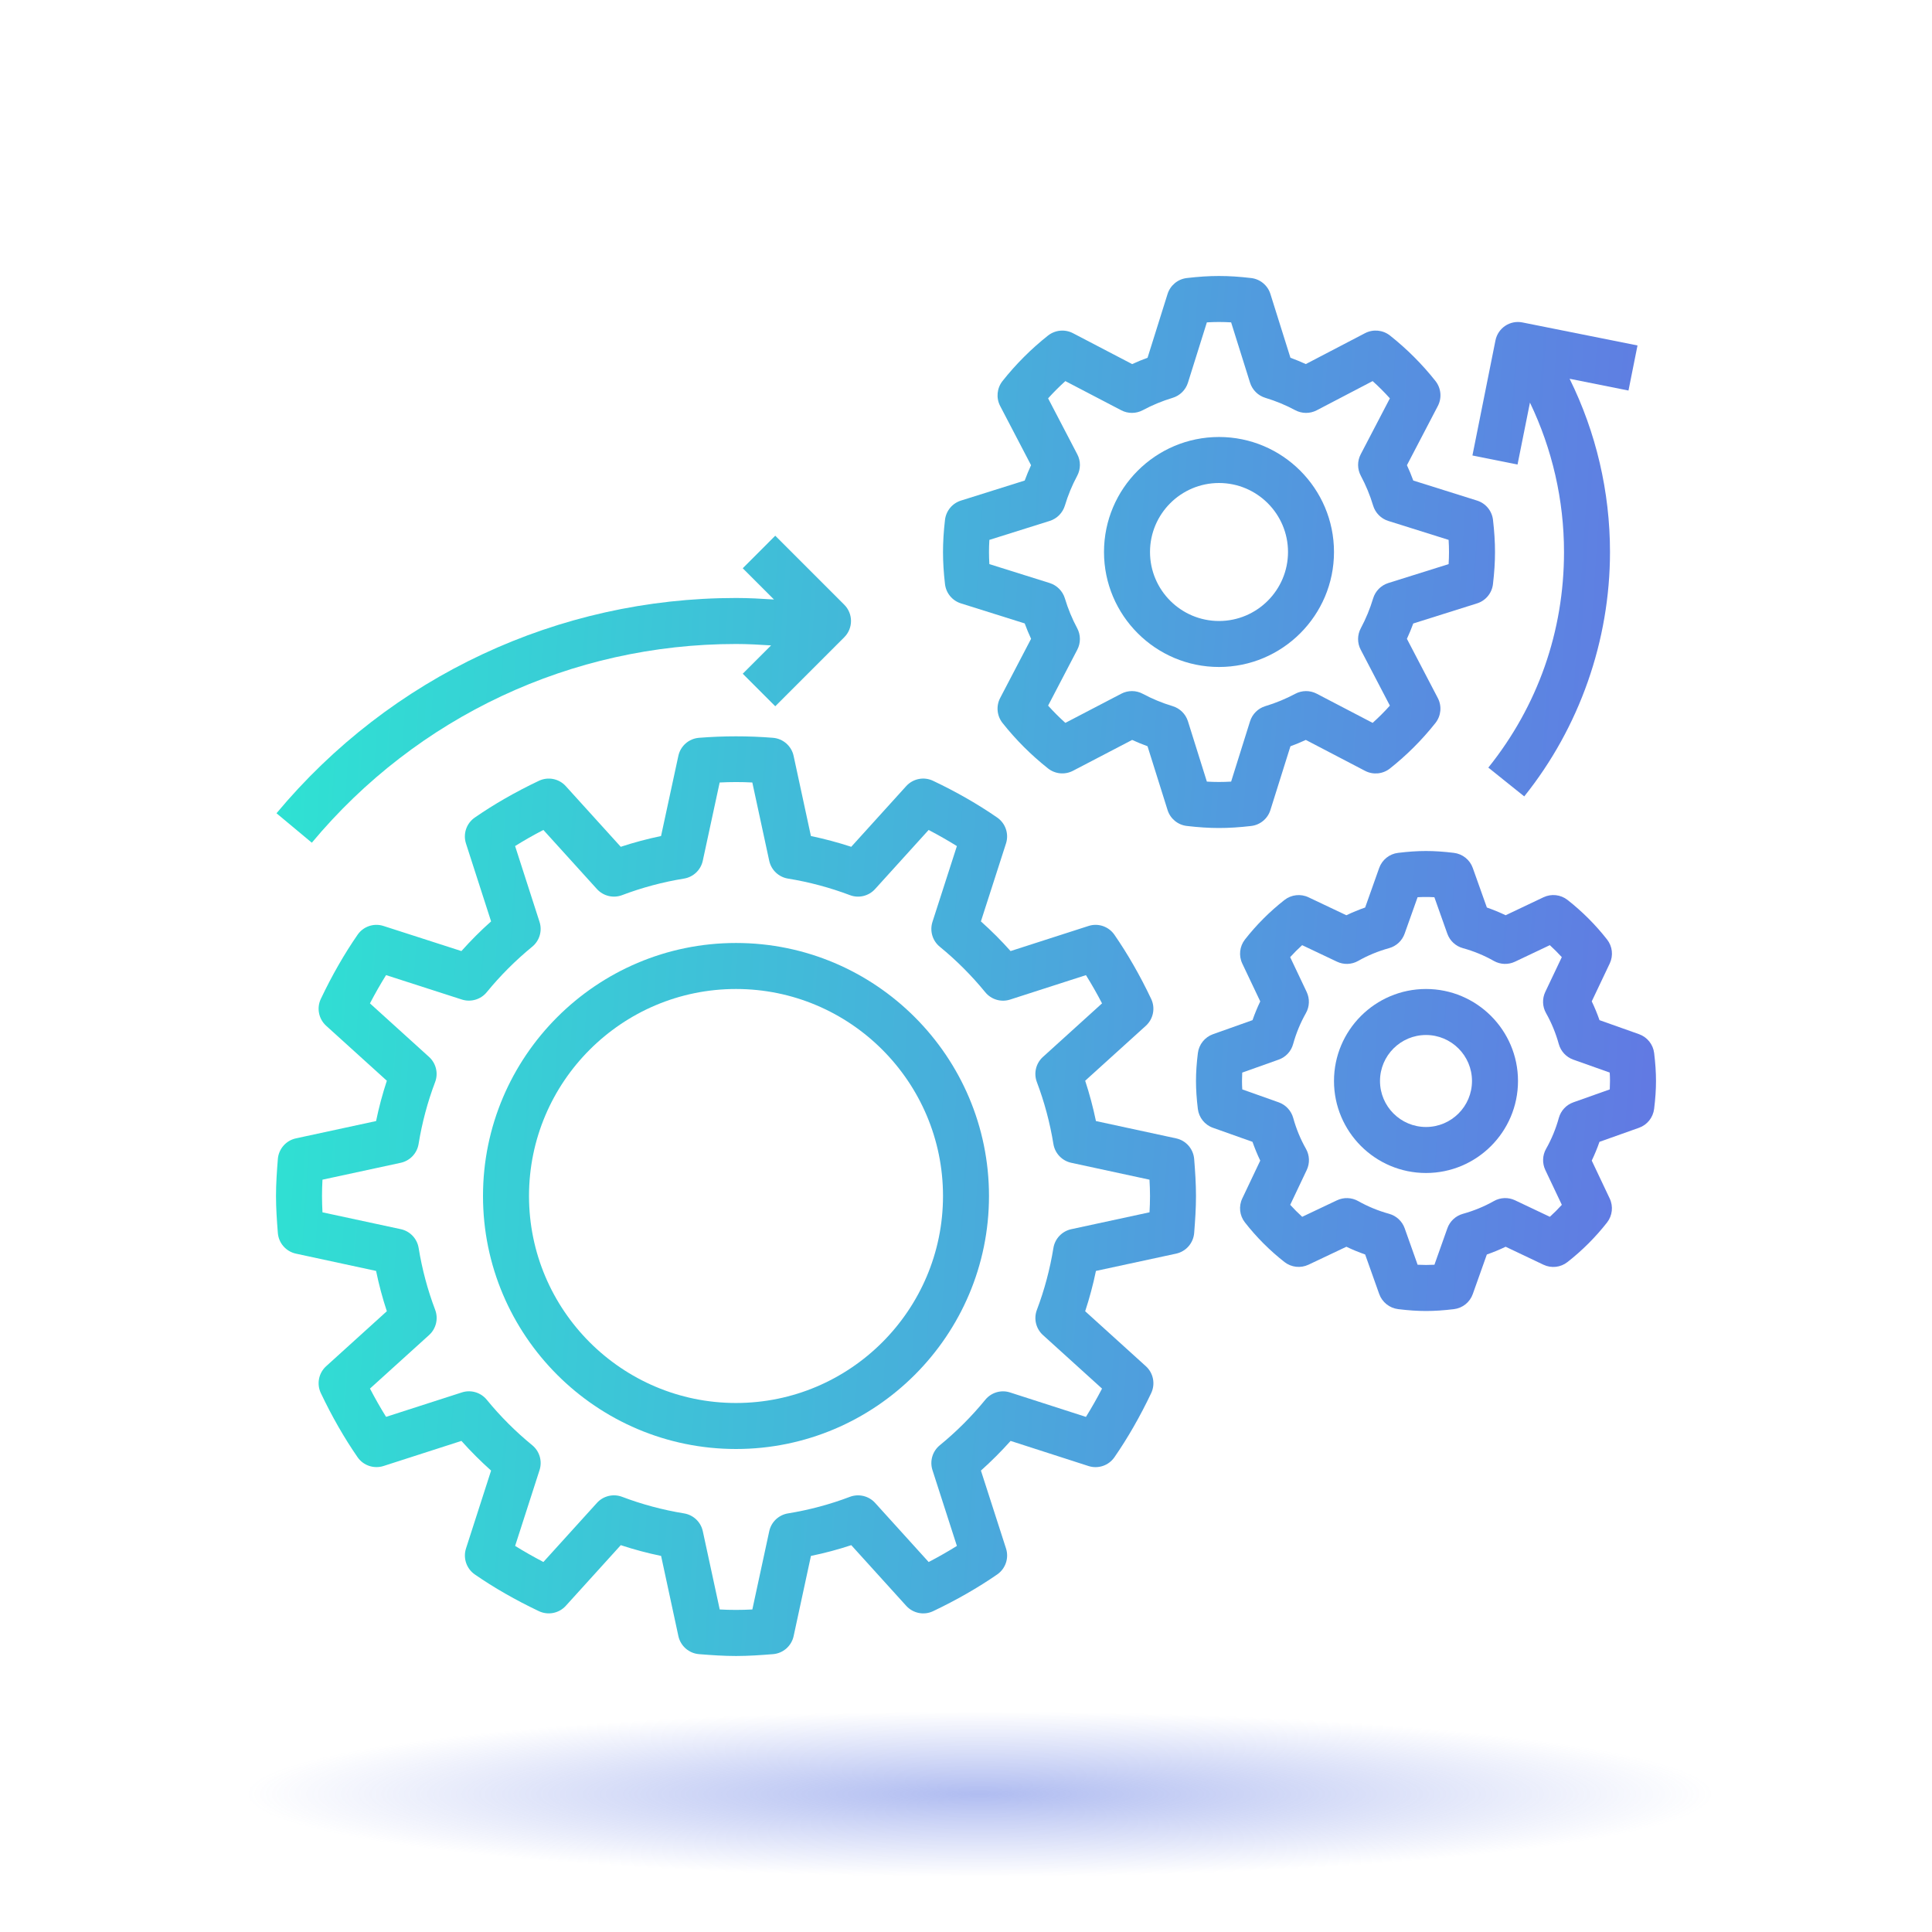
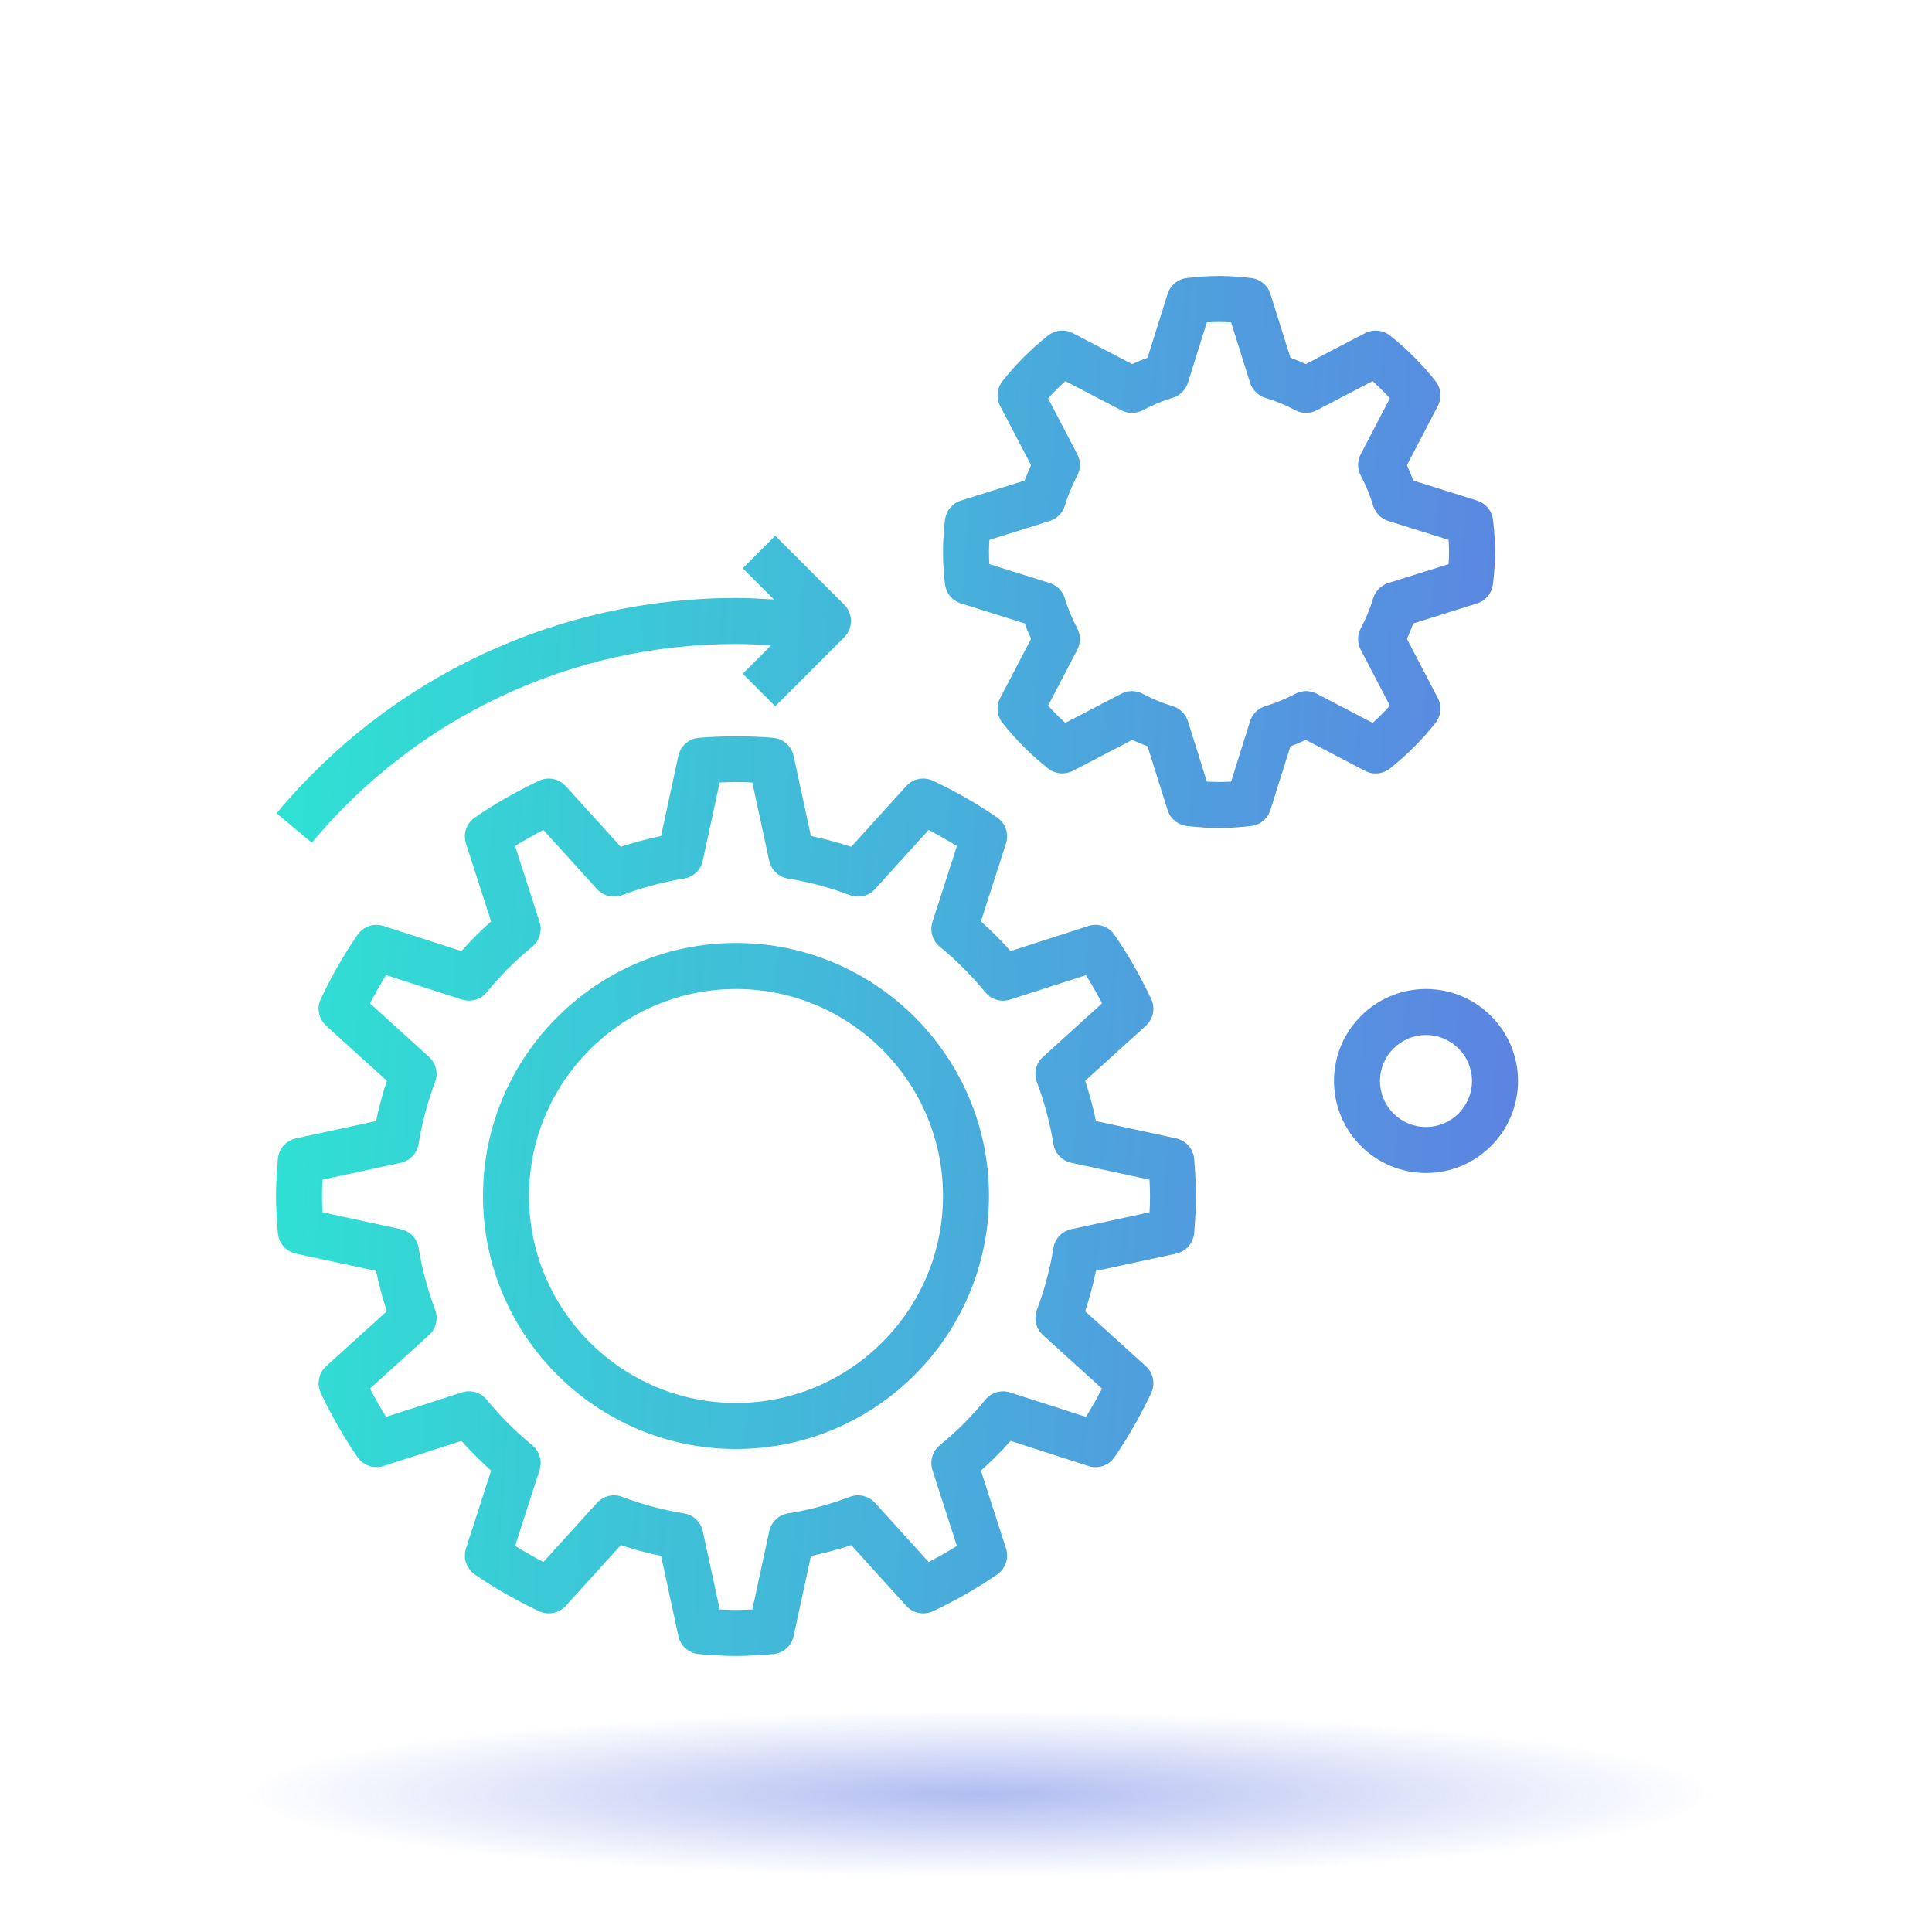
<svg xmlns="http://www.w3.org/2000/svg" width="70" height="70" viewBox="0 0 70 70" fill="none">
  <rect width="70" height="70" fill="white" />
  <ellipse cx="35.5" cy="65" rx="26.5" ry="3" fill="url(#paint0_radial_2003_716)" fill-opacity="0.5" />
  <path d="M10.067 44.673C10.096 45.04 10.362 45.344 10.722 45.422L13.626 46.048C13.728 46.543 13.858 47.032 14.016 47.508L11.818 49.5C11.545 49.747 11.467 50.143 11.625 50.476C12.027 51.321 12.474 52.102 12.955 52.797C13.163 53.098 13.545 53.228 13.896 53.116L16.718 52.207C17.056 52.585 17.415 52.944 17.793 53.282L16.884 56.104C16.772 56.453 16.901 56.836 17.203 57.045C17.898 57.526 18.679 57.973 19.524 58.375C19.858 58.533 20.253 58.454 20.5 58.182L22.492 55.984C22.969 56.141 23.457 56.272 23.953 56.374L24.579 59.278C24.657 59.638 24.961 59.903 25.327 59.933C25.77 59.968 26.214 60 26.667 60C27.119 60 27.563 59.968 28.007 59.933C28.373 59.904 28.677 59.638 28.755 59.278L29.382 56.374C29.877 56.272 30.366 56.142 30.843 55.984L32.834 58.182C33.082 58.455 33.478 58.534 33.81 58.375C34.655 57.973 35.436 57.525 36.131 57.045C36.433 56.836 36.562 56.453 36.45 56.104L35.541 53.282C35.919 52.944 36.278 52.585 36.616 52.207L39.438 53.117C39.788 53.23 40.17 53.1 40.379 52.797C40.86 52.102 41.307 51.322 41.709 50.477C41.867 50.144 41.789 49.747 41.517 49.501L39.318 47.509C39.475 47.032 39.606 46.543 39.708 46.048L42.612 45.422C42.972 45.344 43.237 45.04 43.267 44.674C43.302 44.23 43.333 43.786 43.333 43.333C43.333 42.881 43.302 42.437 43.267 41.993C43.237 41.627 42.972 41.322 42.612 41.245L39.708 40.618C39.605 40.123 39.475 39.634 39.318 39.157L41.516 37.166C41.788 36.919 41.867 36.522 41.708 36.19C41.307 35.345 40.858 34.564 40.378 33.869C40.169 33.566 39.787 33.436 39.438 33.55L36.615 34.459C36.278 34.081 35.918 33.721 35.54 33.384L36.449 30.561C36.562 30.212 36.432 29.83 36.13 29.621C35.435 29.14 34.654 28.692 33.809 28.291C33.476 28.131 33.08 28.211 32.833 28.483L30.842 30.681C30.364 30.525 29.876 30.394 29.381 30.291L28.754 27.387C28.677 27.028 28.372 26.762 28.007 26.732C27.119 26.66 26.213 26.662 25.326 26.732C24.959 26.761 24.655 27.027 24.578 27.387L23.951 30.291C23.456 30.394 22.968 30.524 22.491 30.681L20.499 28.483C20.253 28.211 19.857 28.132 19.523 28.291C18.678 28.692 17.898 29.14 17.203 29.621C16.9 29.83 16.771 30.212 16.883 30.561L17.793 33.384C17.414 33.721 17.055 34.081 16.718 34.459L13.896 33.55C13.546 33.436 13.163 33.566 12.955 33.869C12.474 34.564 12.027 35.345 11.625 36.19C11.467 36.522 11.545 36.919 11.818 37.166L14.016 39.157C13.859 39.635 13.728 40.123 13.626 40.618L10.722 41.245C10.363 41.322 10.097 41.627 10.067 41.992C10.032 42.437 10 42.881 10 43.333C10 43.786 10.032 44.23 10.067 44.673ZM11.684 42.742L14.519 42.13C14.854 42.057 15.111 41.787 15.166 41.449C15.291 40.681 15.492 39.926 15.765 39.206C15.887 38.886 15.799 38.524 15.545 38.294L13.404 36.354C13.591 35.996 13.786 35.654 13.988 35.33L16.734 36.215C17.059 36.319 17.418 36.215 17.635 35.95C18.127 35.348 18.682 34.794 19.283 34.301C19.548 34.085 19.654 33.727 19.548 33.401L18.663 30.654C18.988 30.451 19.329 30.256 19.688 30.071L21.628 32.212C21.858 32.466 22.222 32.554 22.541 32.432C23.259 32.16 24.013 31.958 24.782 31.833C25.121 31.778 25.391 31.521 25.463 31.186L26.075 28.351C26.468 28.331 26.867 28.33 27.258 28.351L27.87 31.186C27.942 31.521 28.212 31.778 28.551 31.833C29.319 31.958 30.073 32.16 30.793 32.432C31.112 32.554 31.475 32.467 31.706 32.212L33.646 30.071C34.003 30.258 34.346 30.453 34.67 30.655L33.785 33.401C33.68 33.728 33.785 34.085 34.05 34.302C34.652 34.794 35.206 35.349 35.698 35.951C35.916 36.217 36.273 36.322 36.599 36.216L39.346 35.331C39.548 35.655 39.743 35.996 39.929 36.354L37.788 38.294C37.533 38.524 37.446 38.886 37.568 39.207C37.84 39.926 38.042 40.68 38.167 41.449C38.222 41.787 38.478 42.057 38.813 42.13L41.648 42.742C41.659 42.937 41.667 43.135 41.667 43.333C41.667 43.532 41.66 43.729 41.649 43.924L38.814 44.536C38.479 44.609 38.222 44.879 38.167 45.217C38.042 45.986 37.841 46.74 37.568 47.46C37.447 47.78 37.534 48.142 37.788 48.372L39.929 50.312C39.742 50.67 39.547 51.012 39.346 51.337L36.599 50.452C36.272 50.345 35.916 50.451 35.698 50.717C35.208 51.317 34.653 51.872 34.05 52.365C33.785 52.582 33.68 52.939 33.785 53.265L34.67 56.012C34.346 56.214 34.004 56.409 33.647 56.595L31.707 54.453C31.477 54.199 31.114 54.113 30.793 54.233C30.075 54.506 29.321 54.708 28.552 54.833C28.213 54.888 27.943 55.144 27.871 55.479L27.259 58.314C26.867 58.335 26.468 58.336 26.077 58.314L25.464 55.479C25.392 55.144 25.122 54.888 24.783 54.833C24.015 54.708 23.261 54.506 22.541 54.233C22.222 54.112 21.858 54.198 21.628 54.453L19.688 56.594C19.331 56.407 18.988 56.212 18.664 56.011L19.549 53.264C19.654 52.937 19.549 52.581 19.284 52.363C18.683 51.872 18.128 51.317 17.636 50.715C17.418 50.449 17.06 50.344 16.735 50.45L13.988 51.335C13.786 51.011 13.591 50.669 13.405 50.311L15.547 48.371C15.801 48.141 15.888 47.778 15.767 47.457C15.494 46.739 15.293 45.985 15.168 45.216C15.113 44.877 14.856 44.607 14.521 44.535L11.684 43.925C11.674 43.729 11.667 43.532 11.667 43.333C11.667 43.135 11.673 42.937 11.684 42.742Z" fill="url(#paint1_linear_2003_716)" />
  <path d="M53.516 21.862C53.829 21.764 54.056 21.49 54.093 21.163C54.143 20.742 54.167 20.361 54.167 20C54.167 19.638 54.143 19.257 54.094 18.836C54.057 18.51 53.83 18.235 53.517 18.137L51.206 17.411C51.137 17.222 51.06 17.036 50.976 16.855L52.096 14.709C52.248 14.418 52.214 14.065 52.011 13.806C51.528 13.196 50.973 12.641 50.362 12.157C50.103 11.953 49.75 11.92 49.459 12.071L47.312 13.191C47.13 13.108 46.944 13.031 46.755 12.962L46.029 10.651C45.931 10.338 45.657 10.111 45.33 10.074C44.487 9.975 43.846 9.975 43.002 10.074C42.676 10.111 42.402 10.338 42.303 10.651L41.578 12.962C41.388 13.031 41.203 13.108 41.021 13.192L38.875 12.072C38.584 11.921 38.232 11.954 37.972 12.157C37.362 12.64 36.807 13.195 36.323 13.806C36.119 14.065 36.086 14.417 36.237 14.709L37.357 16.855C37.273 17.036 37.197 17.222 37.127 17.411L34.817 18.137C34.503 18.235 34.277 18.51 34.239 18.836C34.19 19.257 34.167 19.638 34.167 20C34.167 20.361 34.19 20.742 34.239 21.163C34.277 21.49 34.503 21.764 34.817 21.862L37.127 22.588C37.197 22.777 37.273 22.963 37.358 23.145L36.237 25.291C36.086 25.581 36.119 25.935 36.322 26.193C36.805 26.803 37.36 27.358 37.972 27.842C38.229 28.046 38.583 28.079 38.874 27.928L41.02 26.809C41.202 26.892 41.388 26.969 41.577 27.038L42.303 29.349C42.401 29.662 42.675 29.889 43.002 29.926C43.424 29.976 43.805 30 44.167 30C44.528 30 44.909 29.976 45.33 29.927C45.657 29.89 45.931 29.663 46.029 29.35L46.755 27.039C46.944 26.97 47.13 26.893 47.312 26.809L49.458 27.929C49.748 28.081 50.102 28.048 50.36 27.844C50.97 27.361 51.525 26.806 52.009 26.195C52.213 25.936 52.247 25.584 52.095 25.292L50.975 23.146C51.059 22.965 51.136 22.779 51.205 22.59L53.516 21.862ZM50.299 21.125C50.036 21.209 49.831 21.416 49.751 21.681C49.638 22.058 49.487 22.421 49.306 22.76C49.175 23.003 49.172 23.296 49.301 23.54L50.358 25.566C50.161 25.786 49.952 25.995 49.733 26.191L47.707 25.134C47.462 25.006 47.169 25.009 46.927 25.139C46.587 25.32 46.225 25.471 45.848 25.584C45.584 25.663 45.376 25.869 45.292 26.132L44.606 28.319C44.302 28.337 44.032 28.337 43.727 28.319L43.041 26.132C42.958 25.869 42.75 25.664 42.485 25.584C42.108 25.471 41.745 25.32 41.407 25.139C41.164 25.008 40.872 25.006 40.627 25.134L38.6 26.191C38.381 25.994 38.172 25.785 37.975 25.566L39.032 23.54C39.16 23.296 39.158 23.002 39.028 22.76C38.846 22.421 38.696 22.058 38.583 21.681C38.503 21.417 38.297 21.209 38.034 21.125L35.847 20.439C35.837 20.286 35.833 20.14 35.833 20C35.833 19.859 35.837 19.713 35.847 19.561L38.034 18.874C38.297 18.791 38.502 18.583 38.583 18.318C38.696 17.941 38.846 17.578 39.028 17.241C39.158 16.997 39.161 16.705 39.032 16.46L37.975 14.433C38.172 14.214 38.382 14.005 38.6 13.808L40.627 14.866C40.871 14.993 41.164 14.991 41.407 14.861C41.746 14.679 42.108 14.529 42.485 14.415C42.749 14.336 42.958 14.13 43.041 13.867L43.727 11.68C44.032 11.662 44.301 11.662 44.606 11.68L45.292 13.867C45.376 14.13 45.583 14.335 45.848 14.415C46.226 14.529 46.588 14.679 46.926 14.861C47.169 14.991 47.462 14.994 47.707 14.866L49.733 13.808C49.953 14.005 50.162 14.215 50.358 14.433L49.301 16.46C49.173 16.704 49.175 16.997 49.306 17.24C49.487 17.579 49.638 17.941 49.751 18.318C49.83 18.582 50.036 18.791 50.299 18.874L52.486 19.561C52.496 19.713 52.5 19.859 52.5 20C52.5 20.14 52.496 20.286 52.486 20.439L50.299 21.125Z" fill="url(#paint2_linear_2003_716)" />
-   <path d="M59.385 37.47L57.953 36.962C57.872 36.729 57.778 36.502 57.672 36.281L58.323 34.91C58.459 34.625 58.422 34.288 58.227 34.04C57.81 33.507 57.328 33.025 56.794 32.606C56.545 32.411 56.207 32.375 55.923 32.51L54.552 33.161C54.332 33.056 54.104 32.962 53.872 32.881L53.362 31.449C53.257 31.151 52.991 30.939 52.678 30.901C51.935 30.811 51.398 30.811 50.655 30.901C50.342 30.938 50.076 31.151 49.97 31.449L49.462 32.881C49.229 32.962 49.002 33.056 48.781 33.161L47.41 32.511C47.127 32.376 46.789 32.413 46.54 32.607C46.008 33.024 45.525 33.506 45.107 34.04C44.913 34.288 44.875 34.626 45.01 34.911L45.661 36.282C45.556 36.502 45.462 36.73 45.381 36.962L43.949 37.471C43.652 37.577 43.439 37.843 43.401 38.157C43.355 38.526 43.333 38.856 43.333 39.166C43.333 39.477 43.355 39.806 43.4 40.177C43.438 40.491 43.65 40.757 43.948 40.862L45.38 41.371C45.462 41.603 45.555 41.831 45.661 42.051L45.01 43.422C44.874 43.707 44.912 44.044 45.107 44.292C45.523 44.825 46.005 45.307 46.539 45.726C46.788 45.92 47.126 45.957 47.41 45.822L48.782 45.172C49.002 45.277 49.229 45.371 49.462 45.452L49.971 46.883C50.077 47.181 50.343 47.393 50.656 47.432C51.027 47.478 51.357 47.5 51.667 47.5C51.977 47.5 52.307 47.478 52.678 47.433C52.991 47.396 53.257 47.183 53.362 46.885L53.871 45.453C54.103 45.372 54.331 45.278 54.552 45.172L55.922 45.823C56.207 45.959 56.545 45.922 56.792 45.727C57.325 45.31 57.807 44.828 58.226 44.294C58.42 44.046 58.458 43.708 58.322 43.423L57.672 42.051C57.777 41.831 57.871 41.604 57.952 41.371L59.383 40.862C59.681 40.757 59.893 40.491 59.932 40.177C59.978 39.806 60 39.477 60 39.166C60 38.856 59.978 38.526 59.933 38.156C59.896 37.842 59.683 37.577 59.385 37.47ZM58.325 39.471L57.004 39.94C56.748 40.031 56.553 40.241 56.48 40.502C56.371 40.898 56.215 41.276 56.017 41.625C55.884 41.861 55.874 42.147 55.99 42.392L56.588 43.653C56.45 43.805 56.305 43.95 56.154 44.087L54.893 43.489C54.65 43.373 54.362 43.383 54.126 43.517C53.776 43.715 53.398 43.87 53.004 43.979C52.742 44.052 52.532 44.247 52.441 44.503L51.972 45.824C51.77 45.835 51.565 45.835 51.363 45.824L50.894 44.503C50.803 44.247 50.593 44.052 50.332 43.979C49.936 43.87 49.558 43.714 49.209 43.517C48.973 43.384 48.688 43.374 48.442 43.489L47.181 44.087C47.029 43.949 46.884 43.804 46.747 43.653L47.345 42.392C47.462 42.147 47.451 41.861 47.318 41.625C47.119 41.275 46.964 40.897 46.855 40.503C46.782 40.242 46.587 40.032 46.331 39.94L45.01 39.471C45.003 39.37 45 39.269 45 39.166C45 39.064 45.003 38.962 45.008 38.862L46.329 38.392C46.585 38.301 46.781 38.092 46.852 37.83C46.962 37.433 47.118 37.056 47.316 36.707C47.449 36.471 47.459 36.185 47.343 35.94L46.745 34.679C46.883 34.527 47.028 34.382 47.179 34.245L48.44 34.843C48.685 34.96 48.972 34.95 49.208 34.816C49.557 34.617 49.935 34.462 50.329 34.353C50.591 34.281 50.801 34.085 50.892 33.829L51.362 32.508C51.563 32.497 51.768 32.497 51.97 32.508L52.439 33.829C52.53 34.085 52.74 34.281 53.002 34.353C53.398 34.462 53.775 34.618 54.124 34.816C54.361 34.95 54.647 34.96 54.892 34.843L56.153 34.245C56.304 34.383 56.449 34.528 56.587 34.679L55.988 35.94C55.872 36.185 55.883 36.471 56.016 36.707C56.214 37.057 56.369 37.435 56.478 37.829C56.551 38.091 56.747 38.301 57.002 38.392L58.323 38.861C58.33 38.963 58.333 39.064 58.333 39.166C58.333 39.269 58.33 39.37 58.325 39.471Z" fill="url(#paint3_linear_2003_716)" />
  <path d="M26.667 52.5C31.721 52.5 35.833 48.387 35.833 43.333C35.833 38.279 31.721 34.166 26.667 34.166C21.613 34.166 17.5 38.279 17.5 43.333C17.5 48.387 21.613 52.5 26.667 52.5ZM26.667 35.833C30.802 35.833 34.167 39.198 34.167 43.333C34.167 47.468 30.802 50.833 26.667 50.833C22.532 50.833 19.167 47.468 19.167 43.333C19.167 39.198 22.532 35.833 26.667 35.833Z" fill="url(#paint4_linear_2003_716)" />
  <path d="M10.018 29.466L11.298 30.533C15.114 25.957 20.715 23.333 26.667 23.333C27.091 23.333 27.514 23.357 27.938 23.384L26.911 24.41L28.089 25.589L30.589 23.089C30.915 22.763 30.915 22.236 30.589 21.91L28.089 19.41L26.911 20.589L28.043 21.721C27.585 21.692 27.126 21.666 26.667 21.666C20.22 21.666 14.152 24.509 10.018 29.466Z" fill="url(#paint5_linear_2003_716)" />
-   <path d="M44.167 15.833C41.869 15.833 40 17.702 40 20C40 22.297 41.869 24.166 44.167 24.166C46.464 24.166 48.333 22.297 48.333 20C48.333 17.702 46.464 15.833 44.167 15.833ZM44.167 22.5C42.788 22.5 41.667 21.378 41.667 20C41.667 18.621 42.788 17.5 44.167 17.5C45.545 17.5 46.667 18.621 46.667 20C46.667 21.378 45.545 22.5 44.167 22.5Z" fill="url(#paint6_linear_2003_716)" />
  <path d="M51.667 35.833C49.828 35.833 48.333 37.328 48.333 39.166C48.333 41.005 49.828 42.5 51.667 42.5C53.505 42.5 55 41.005 55 39.166C55 37.328 53.505 35.833 51.667 35.833ZM51.667 40.833C50.748 40.833 50 40.086 50 39.166C50 38.247 50.748 37.5 51.667 37.5C52.586 37.5 53.333 38.247 53.333 39.166C53.333 40.086 52.586 40.833 51.667 40.833Z" fill="url(#paint7_linear_2003_716)" />
-   <path d="M59.33 12.516L55.163 11.683C54.71 11.591 54.273 11.885 54.183 12.336L53.349 16.503L54.983 16.831L55.433 14.587C56.24 16.267 56.667 18.119 56.667 20C56.667 22.873 55.718 25.575 53.925 27.812L55.226 28.855C57.23 26.354 58.333 23.21 58.333 20C58.333 17.817 57.829 15.665 56.87 13.724L59.003 14.15L59.33 12.516Z" fill="url(#paint8_linear_2003_716)" />
  <defs>
    <radialGradient id="paint0_radial_2003_716" cx="0" cy="0" r="1" gradientUnits="userSpaceOnUse" gradientTransform="translate(35.5 65) scale(26.5 3)">
      <stop stop-color="#617AE3" />
      <stop offset="1" stop-color="#617AE3" stop-opacity="0" />
    </radialGradient>
    <linearGradient id="paint1_linear_2003_716" x1="7" y1="35" x2="59.766" y2="38.515" gradientUnits="userSpaceOnUse">
      <stop stop-color="#2CE7D2" />
      <stop offset="1" stop-color="#617AE3" />
    </linearGradient>
    <linearGradient id="paint2_linear_2003_716" x1="7" y1="35" x2="59.766" y2="38.515" gradientUnits="userSpaceOnUse">
      <stop stop-color="#2CE7D2" />
      <stop offset="1" stop-color="#617AE3" />
    </linearGradient>
    <linearGradient id="paint3_linear_2003_716" x1="7" y1="35" x2="59.766" y2="38.515" gradientUnits="userSpaceOnUse">
      <stop stop-color="#2CE7D2" />
      <stop offset="1" stop-color="#617AE3" />
    </linearGradient>
    <linearGradient id="paint4_linear_2003_716" x1="7" y1="35" x2="59.766" y2="38.515" gradientUnits="userSpaceOnUse">
      <stop stop-color="#2CE7D2" />
      <stop offset="1" stop-color="#617AE3" />
    </linearGradient>
    <linearGradient id="paint5_linear_2003_716" x1="7" y1="35" x2="59.766" y2="38.515" gradientUnits="userSpaceOnUse">
      <stop stop-color="#2CE7D2" />
      <stop offset="1" stop-color="#617AE3" />
    </linearGradient>
    <linearGradient id="paint6_linear_2003_716" x1="7" y1="35" x2="59.766" y2="38.515" gradientUnits="userSpaceOnUse">
      <stop stop-color="#2CE7D2" />
      <stop offset="1" stop-color="#617AE3" />
    </linearGradient>
    <linearGradient id="paint7_linear_2003_716" x1="7" y1="35" x2="59.766" y2="38.515" gradientUnits="userSpaceOnUse">
      <stop stop-color="#2CE7D2" />
      <stop offset="1" stop-color="#617AE3" />
    </linearGradient>
    <linearGradient id="paint8_linear_2003_716" x1="7" y1="35" x2="59.766" y2="38.515" gradientUnits="userSpaceOnUse">
      <stop stop-color="#2CE7D2" />
      <stop offset="1" stop-color="#617AE3" />
    </linearGradient>
  </defs>
</svg>